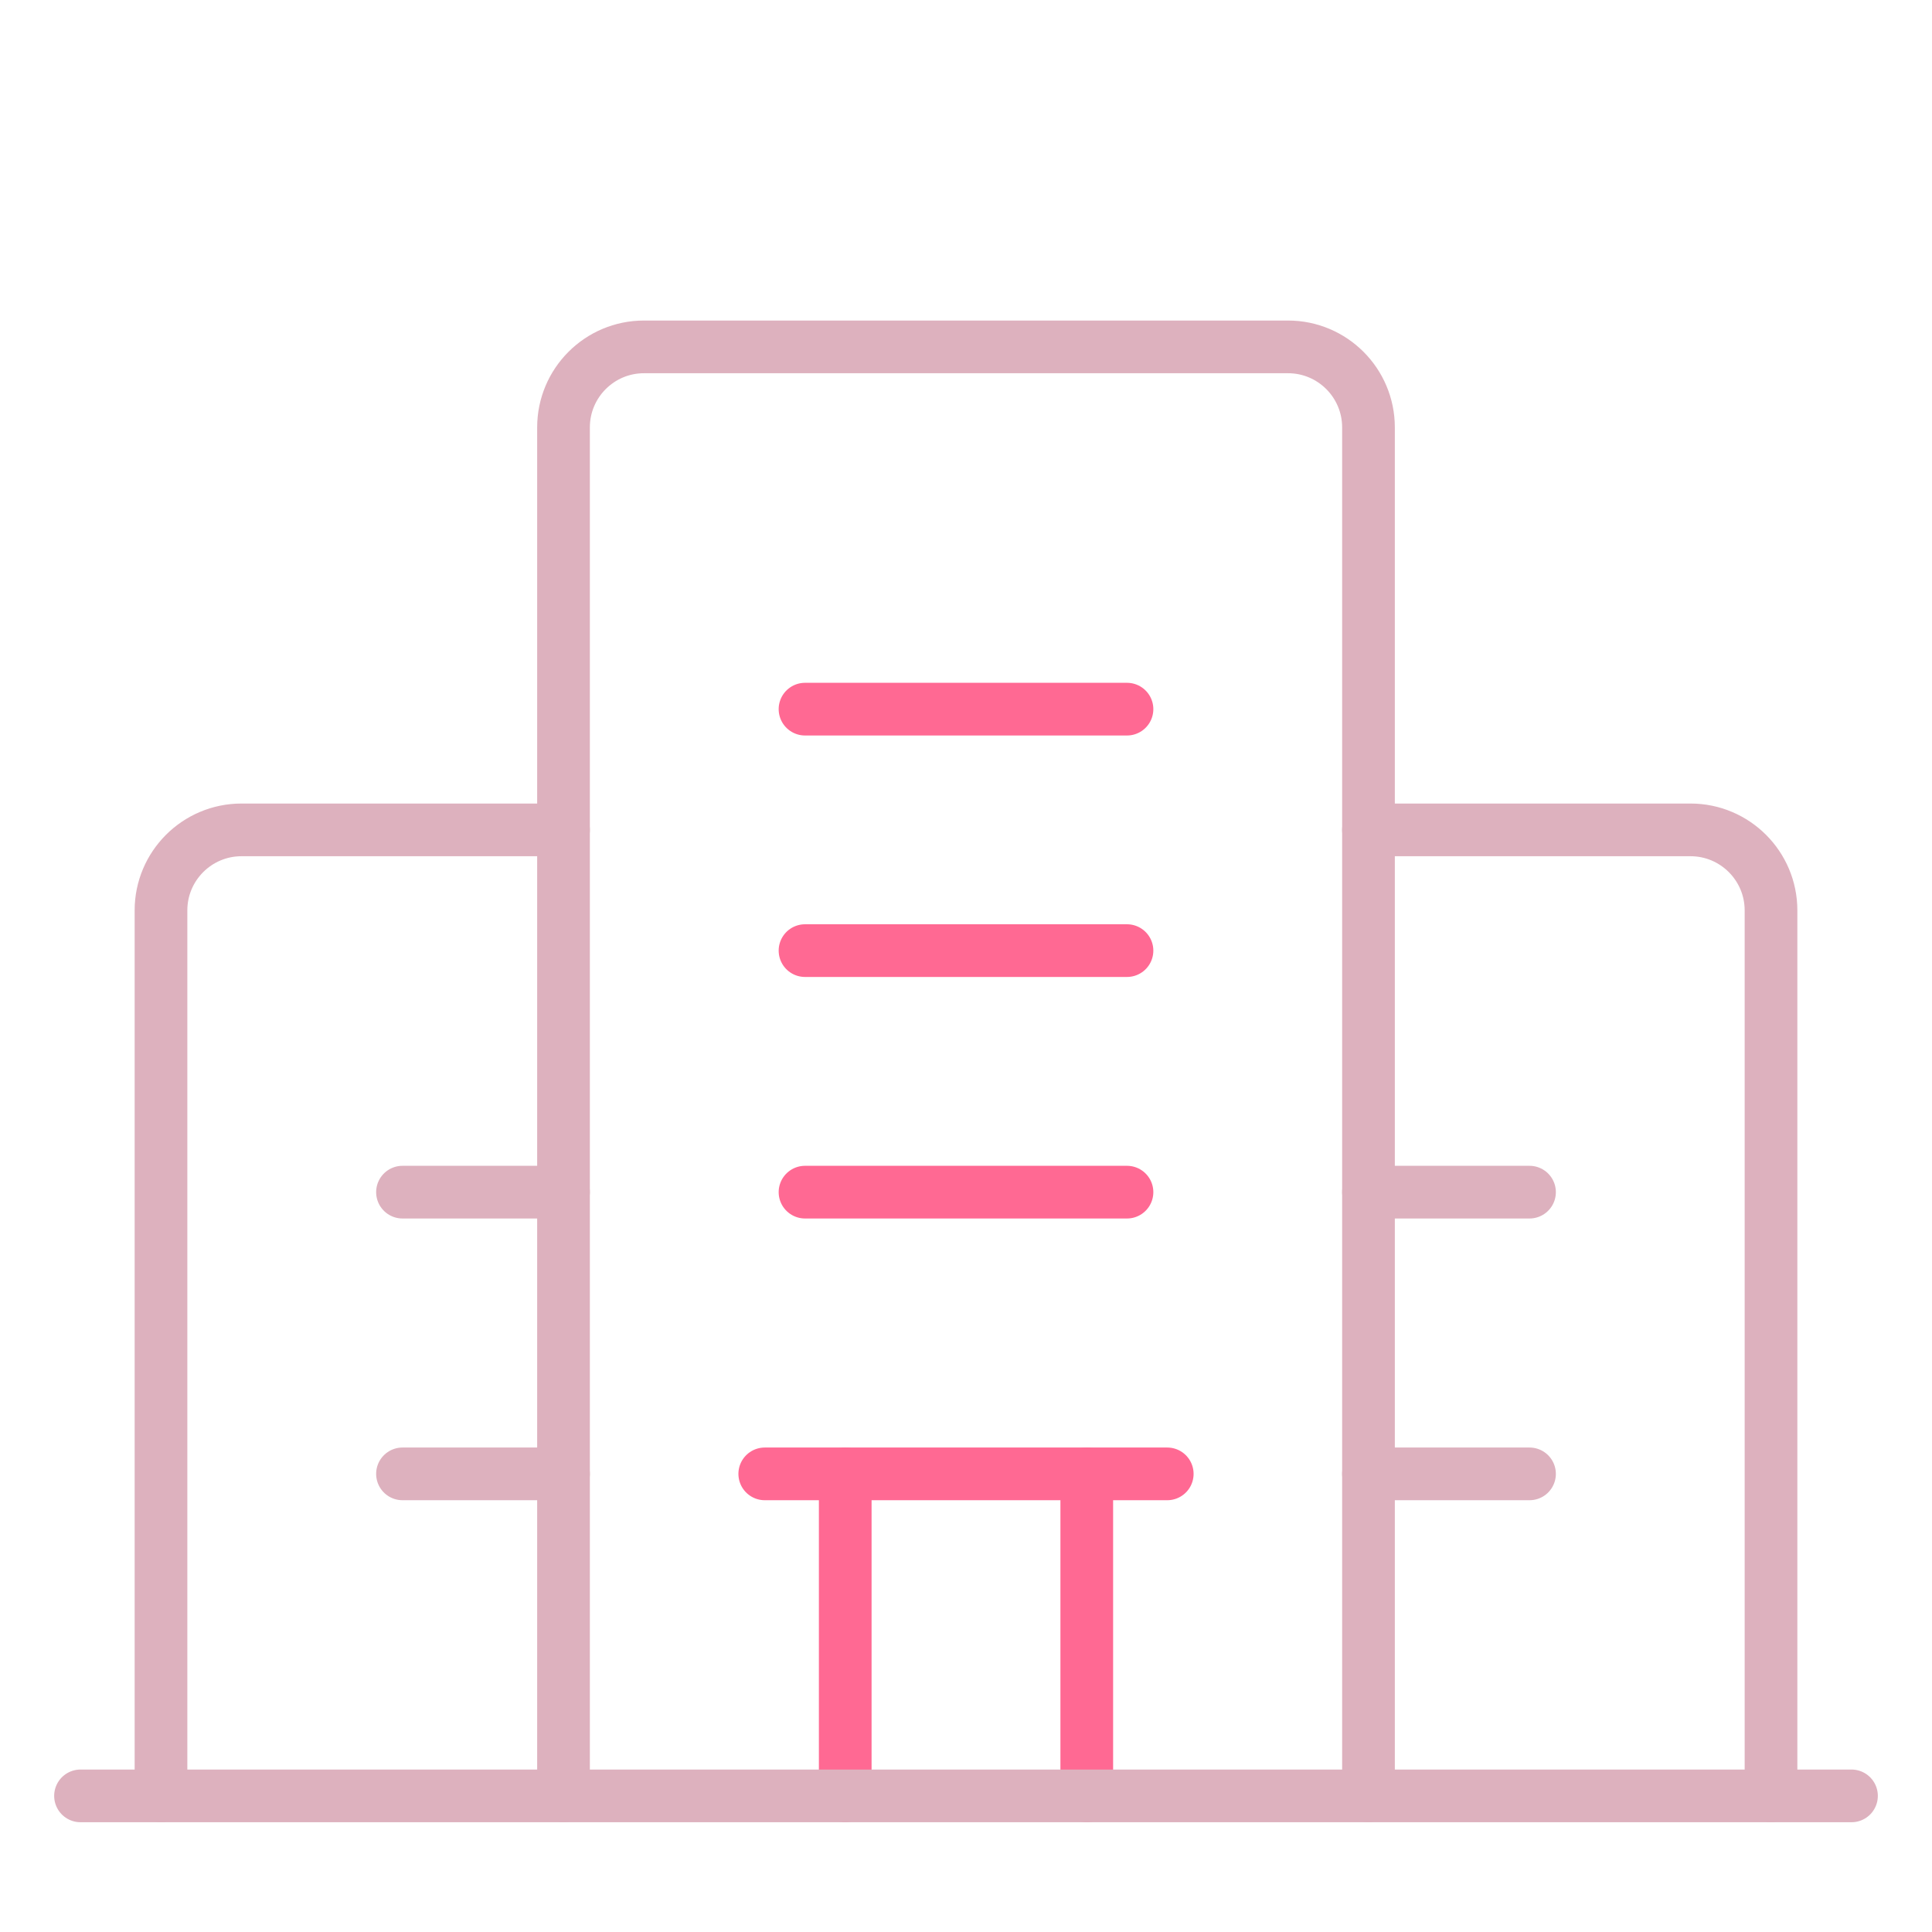
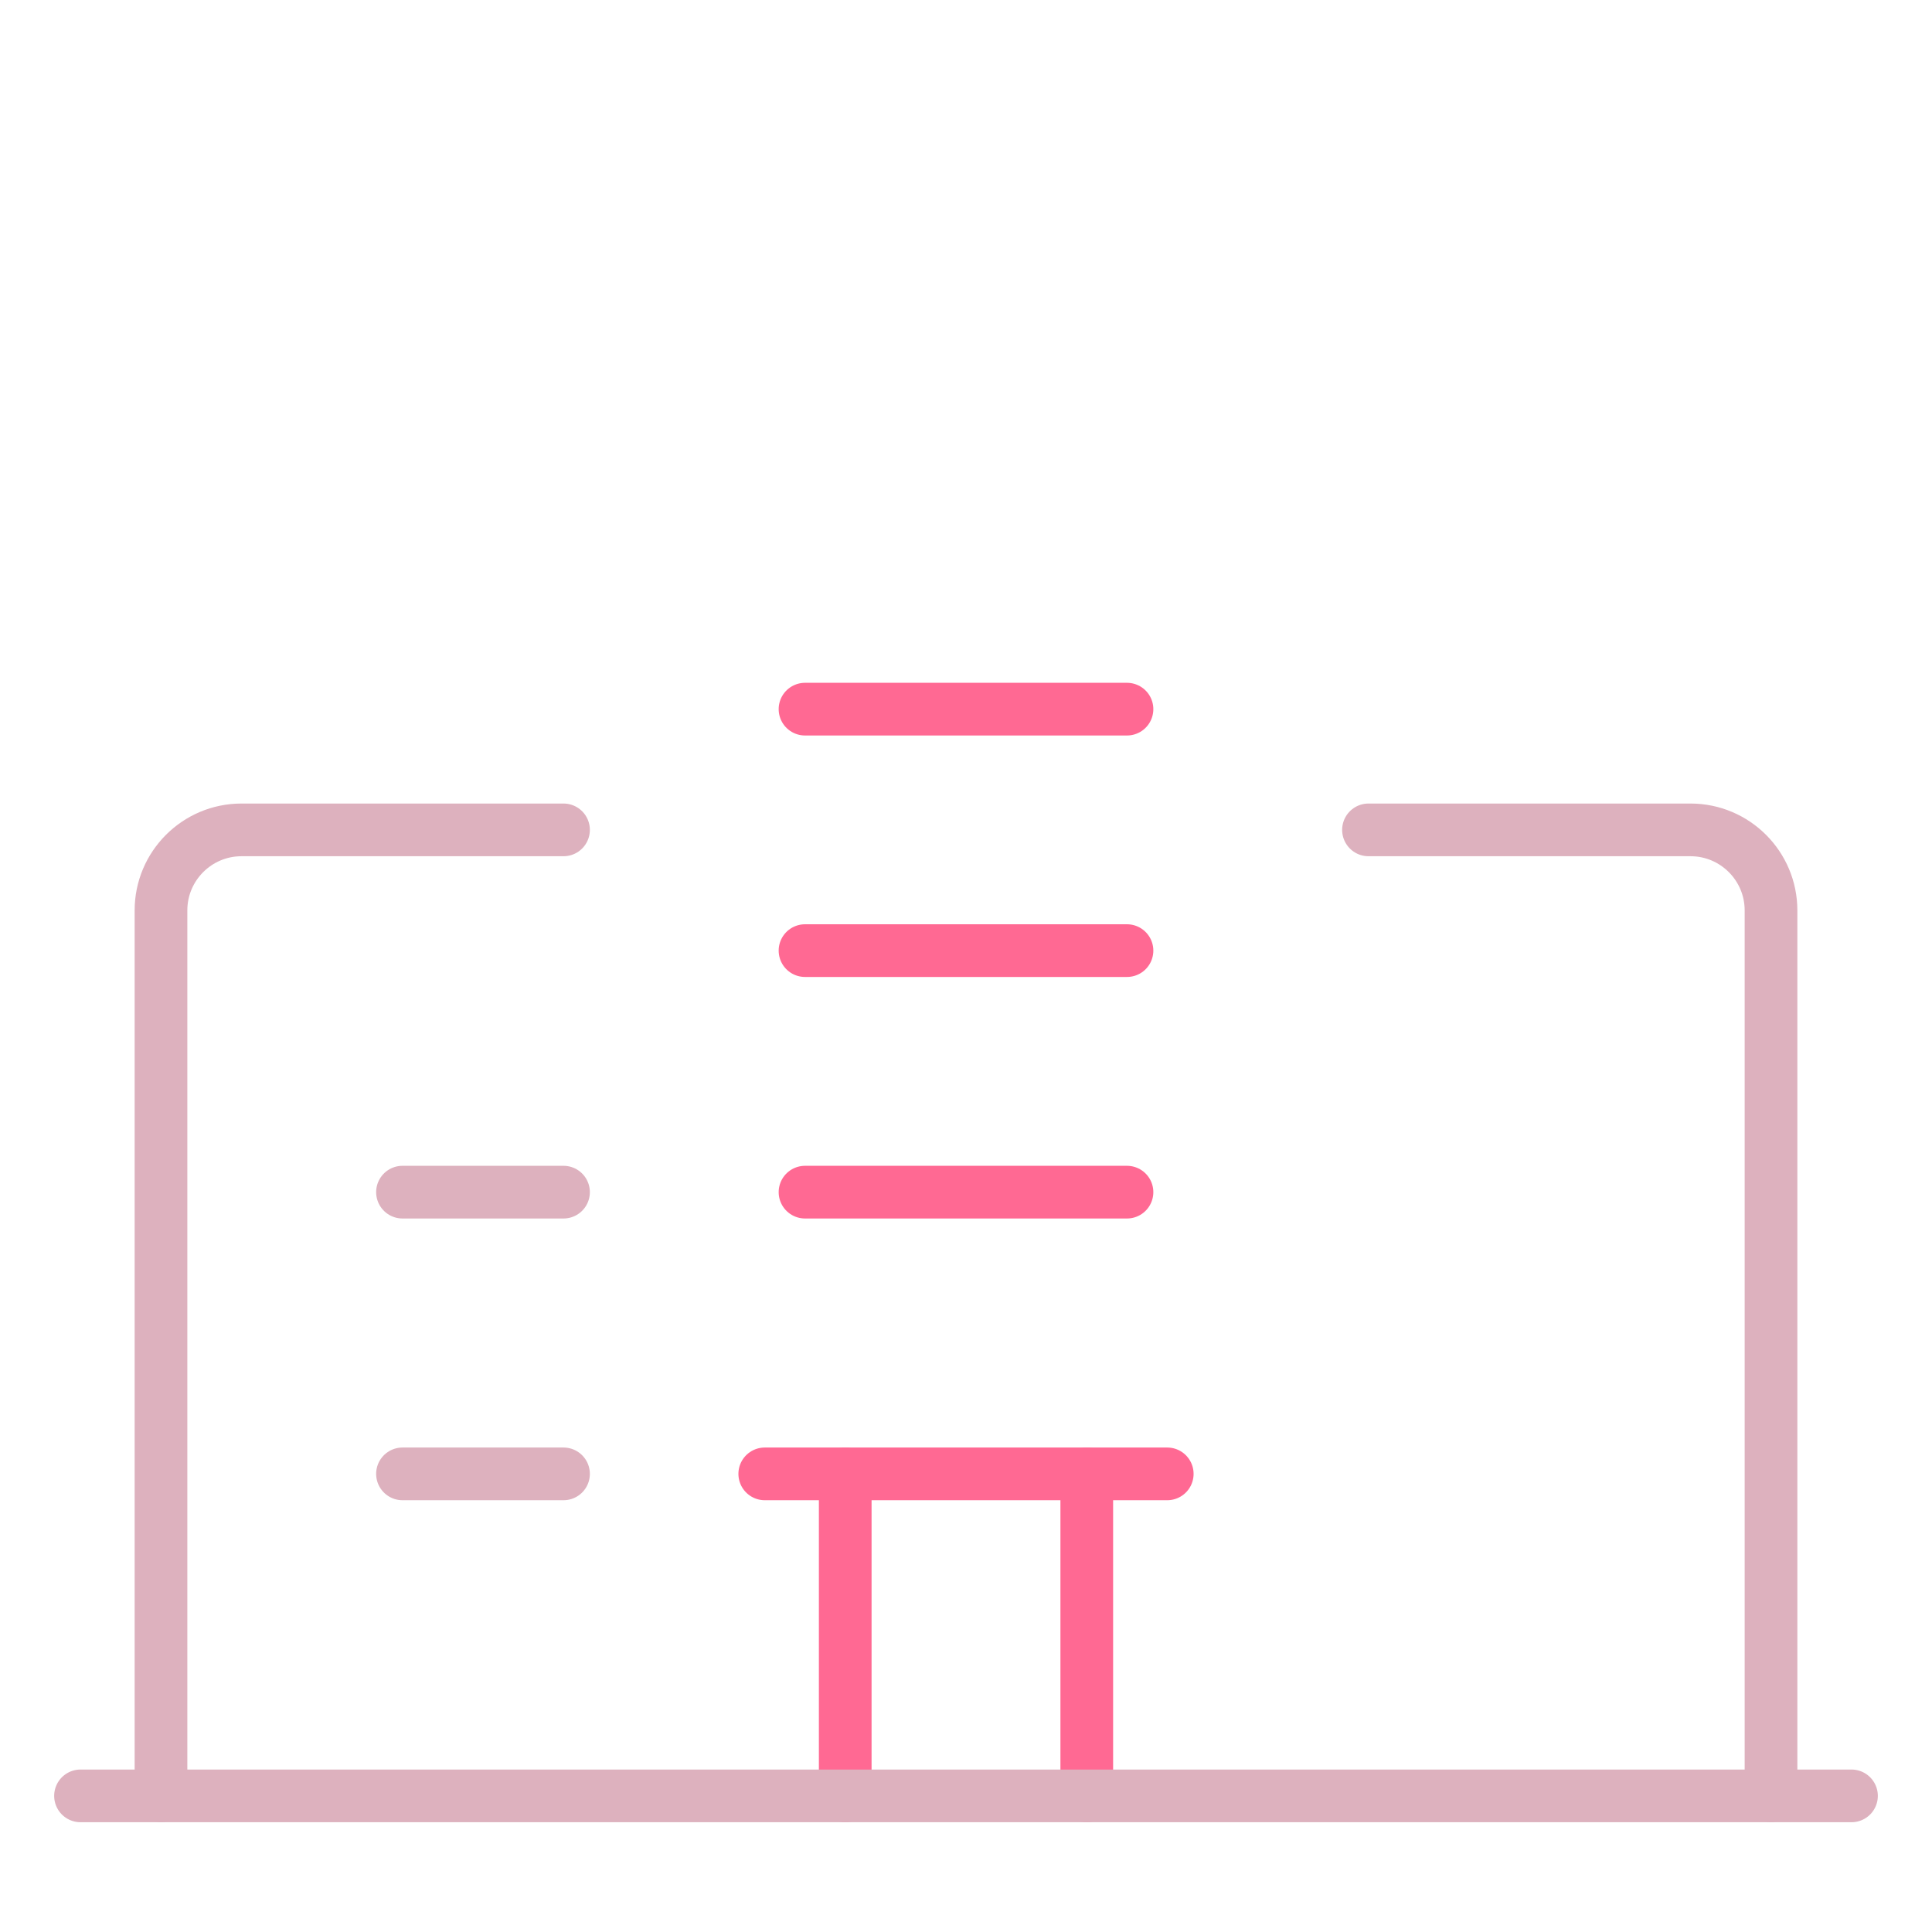
<svg xmlns="http://www.w3.org/2000/svg" width="55" height="55" viewBox="0 0 55 55" fill="none">
-   <path d="M38.958 51.125V12.167C38.958 10.902 37.932 9.875 36.667 9.875H18.333C17.068 9.875 16.042 10.902 16.042 12.167V51.125" stroke="#DDB1BE" stroke-width="1.5" stroke-linecap="round" stroke-linejoin="round" />
  <path d="M16.042 23.625H6.875C5.61 23.625 4.583 24.652 4.583 25.917V51.125" stroke="#DDB1BE" stroke-width="1.5" stroke-linecap="round" stroke-linejoin="round" />
  <path d="M50.417 51.125V25.917C50.417 24.652 49.39 23.625 48.125 23.625H38.958" stroke="#DDB1BE" stroke-width="1.5" stroke-linecap="round" stroke-linejoin="round" />
  <path d="M21.771 41.958H33.229" stroke="#FF6993" stroke-width="1.5" stroke-linecap="round" stroke-linejoin="round" />
  <path d="M30.938 41.958V51.125" stroke="#FF6993" stroke-width="1.5" stroke-linecap="round" stroke-linejoin="round" />
  <path d="M24.062 51.125V41.958" stroke="#FF6993" stroke-width="1.5" stroke-linecap="round" stroke-linejoin="round" />
  <path d="M22.917 27.062H32.083" stroke="#FF6993" stroke-width="1.5" stroke-linecap="round" stroke-linejoin="round" />
  <path d="M22.917 33.938H32.083" stroke="#FF6993" stroke-width="1.5" stroke-linecap="round" stroke-linejoin="round" />
  <path d="M22.917 20.188H32.083" stroke="#FF6993" stroke-width="1.5" stroke-linecap="round" stroke-linejoin="round" />
  <path d="M11.458 33.938H16.042" stroke="#DDB1BE" stroke-width="1.5" stroke-linecap="round" stroke-linejoin="round" />
  <path d="M11.458 41.958H16.042" stroke="#DDB1BE" stroke-width="1.5" stroke-linecap="round" stroke-linejoin="round" />
-   <path d="M38.958 33.938H43.542" stroke="#DDB1BE" stroke-width="1.5" stroke-linecap="round" stroke-linejoin="round" />
-   <path d="M38.958 41.958H43.542" stroke="#DDB1BE" stroke-width="1.5" stroke-linecap="round" stroke-linejoin="round" />
  <path d="M52.708 51.125H2.292" stroke="#DDB1BE" stroke-width="1.5" stroke-linecap="round" stroke-linejoin="round" />
</svg>